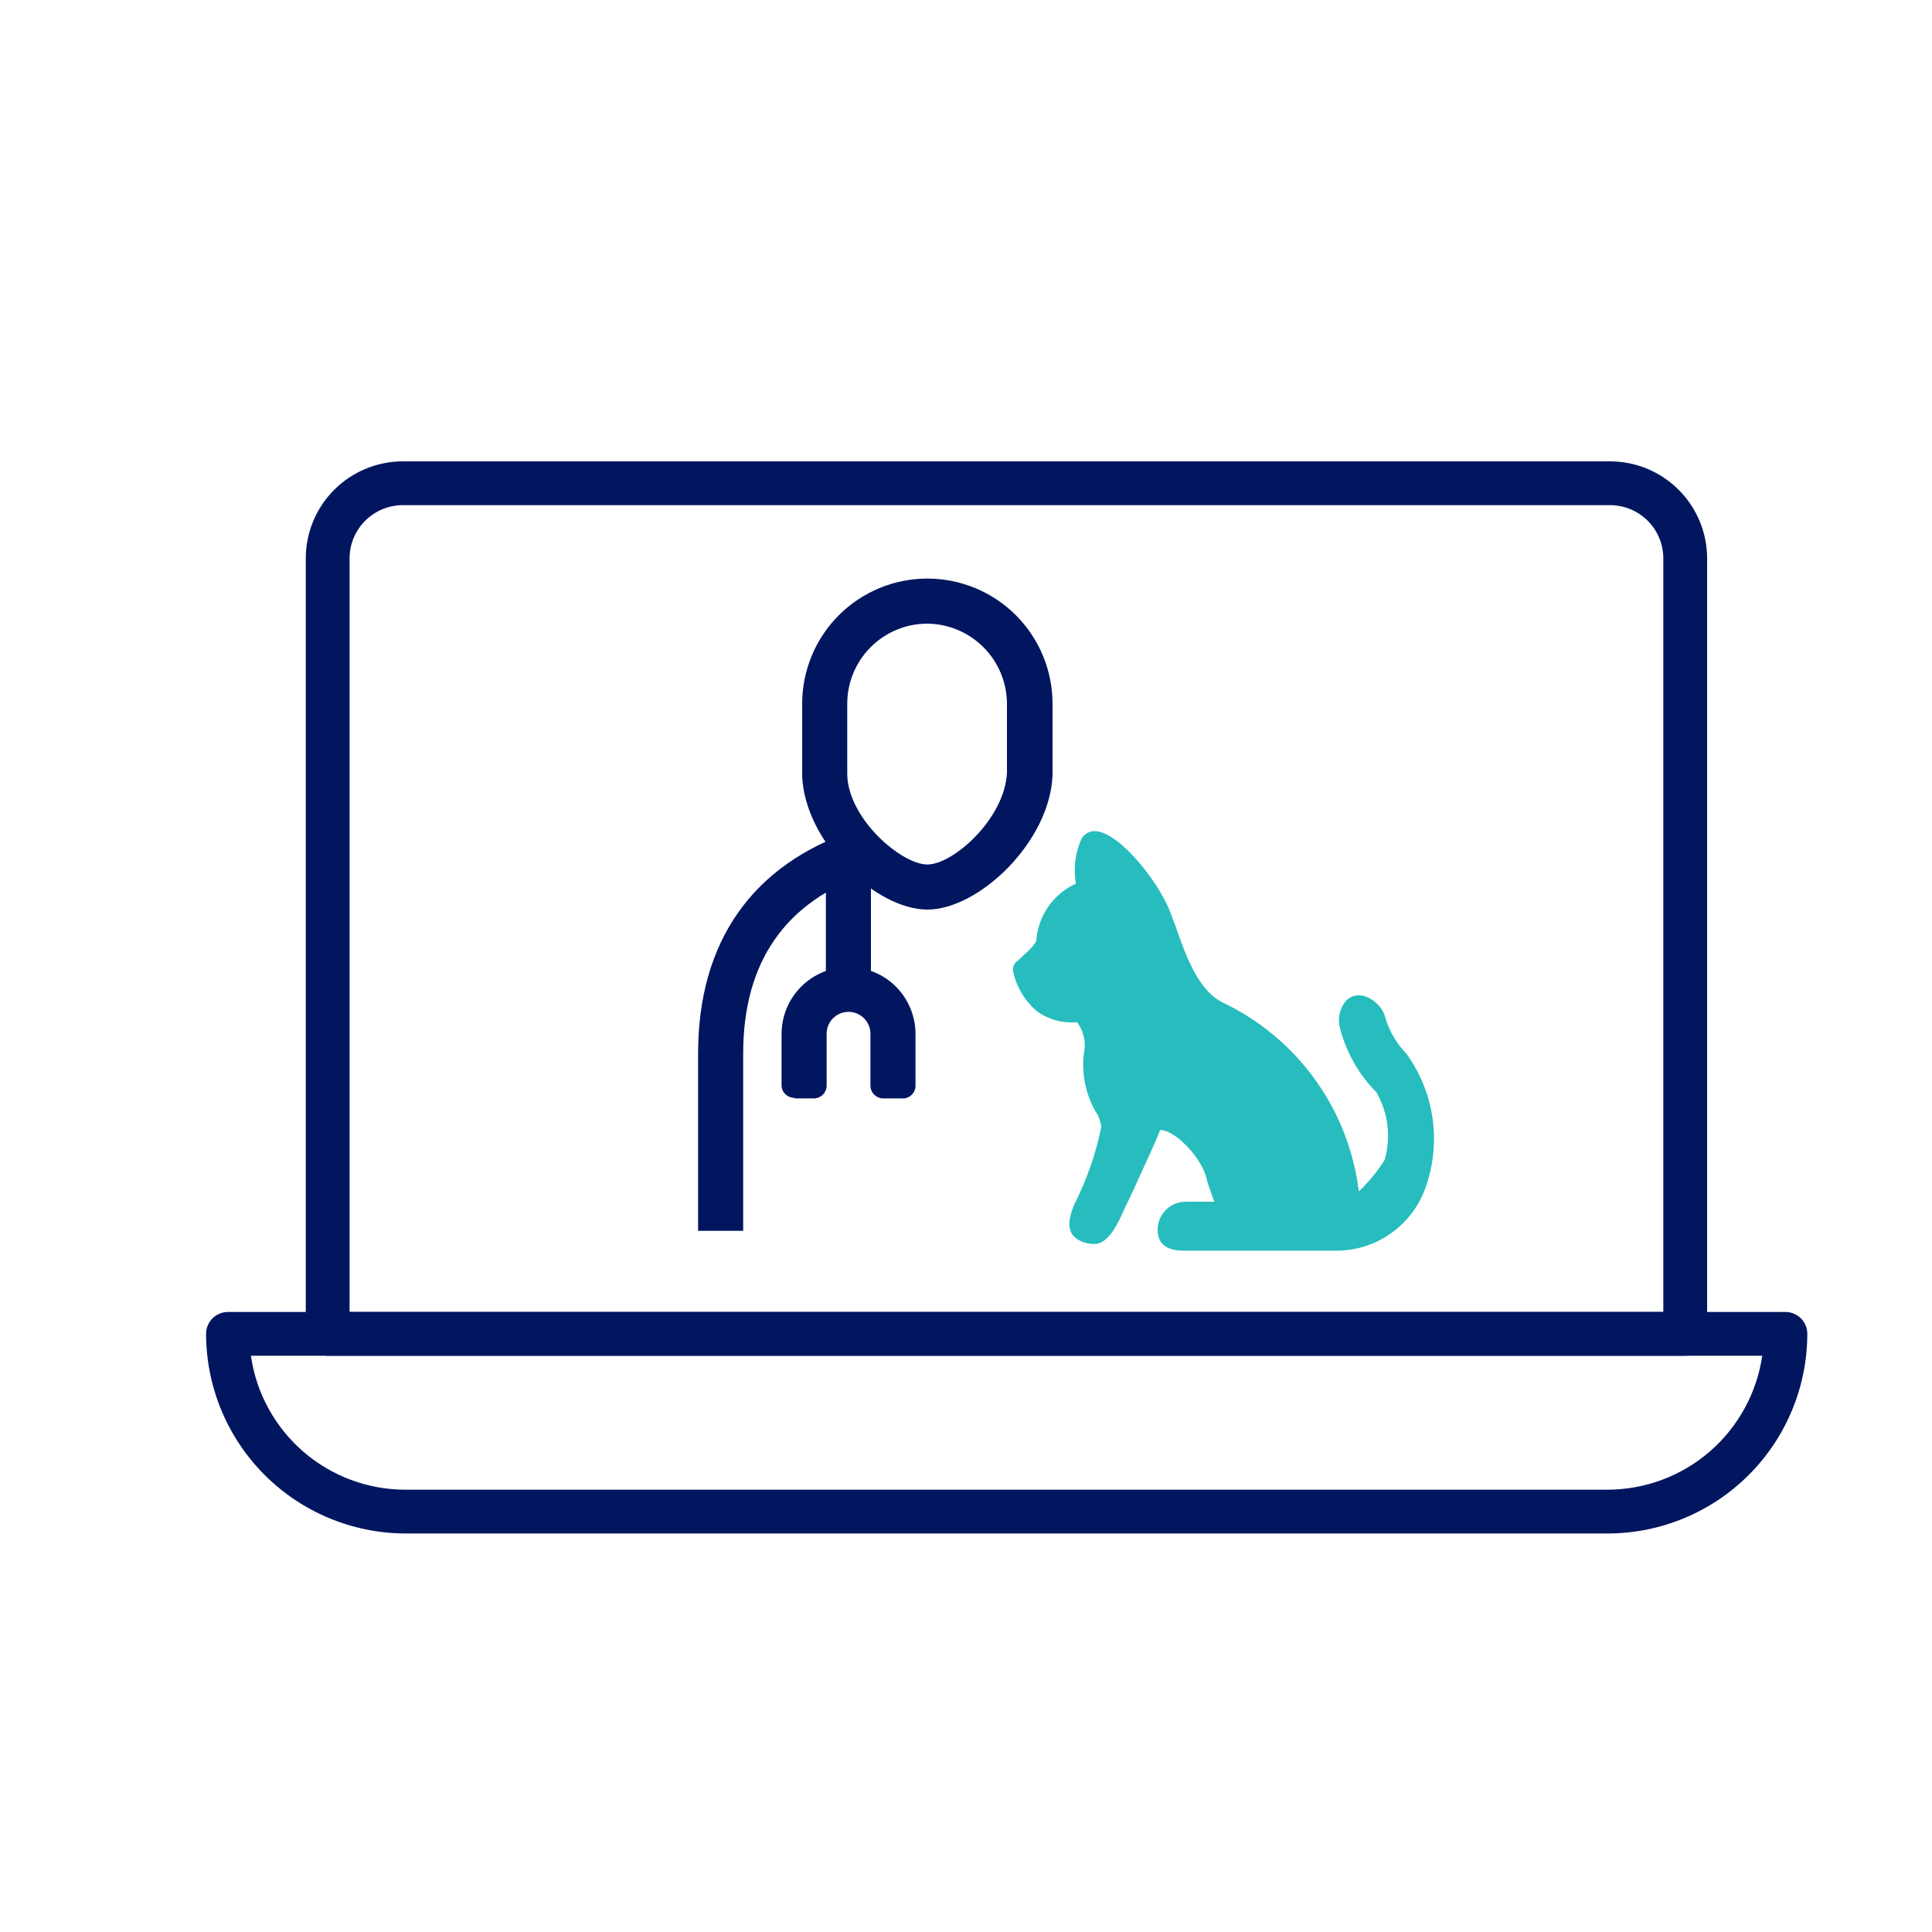
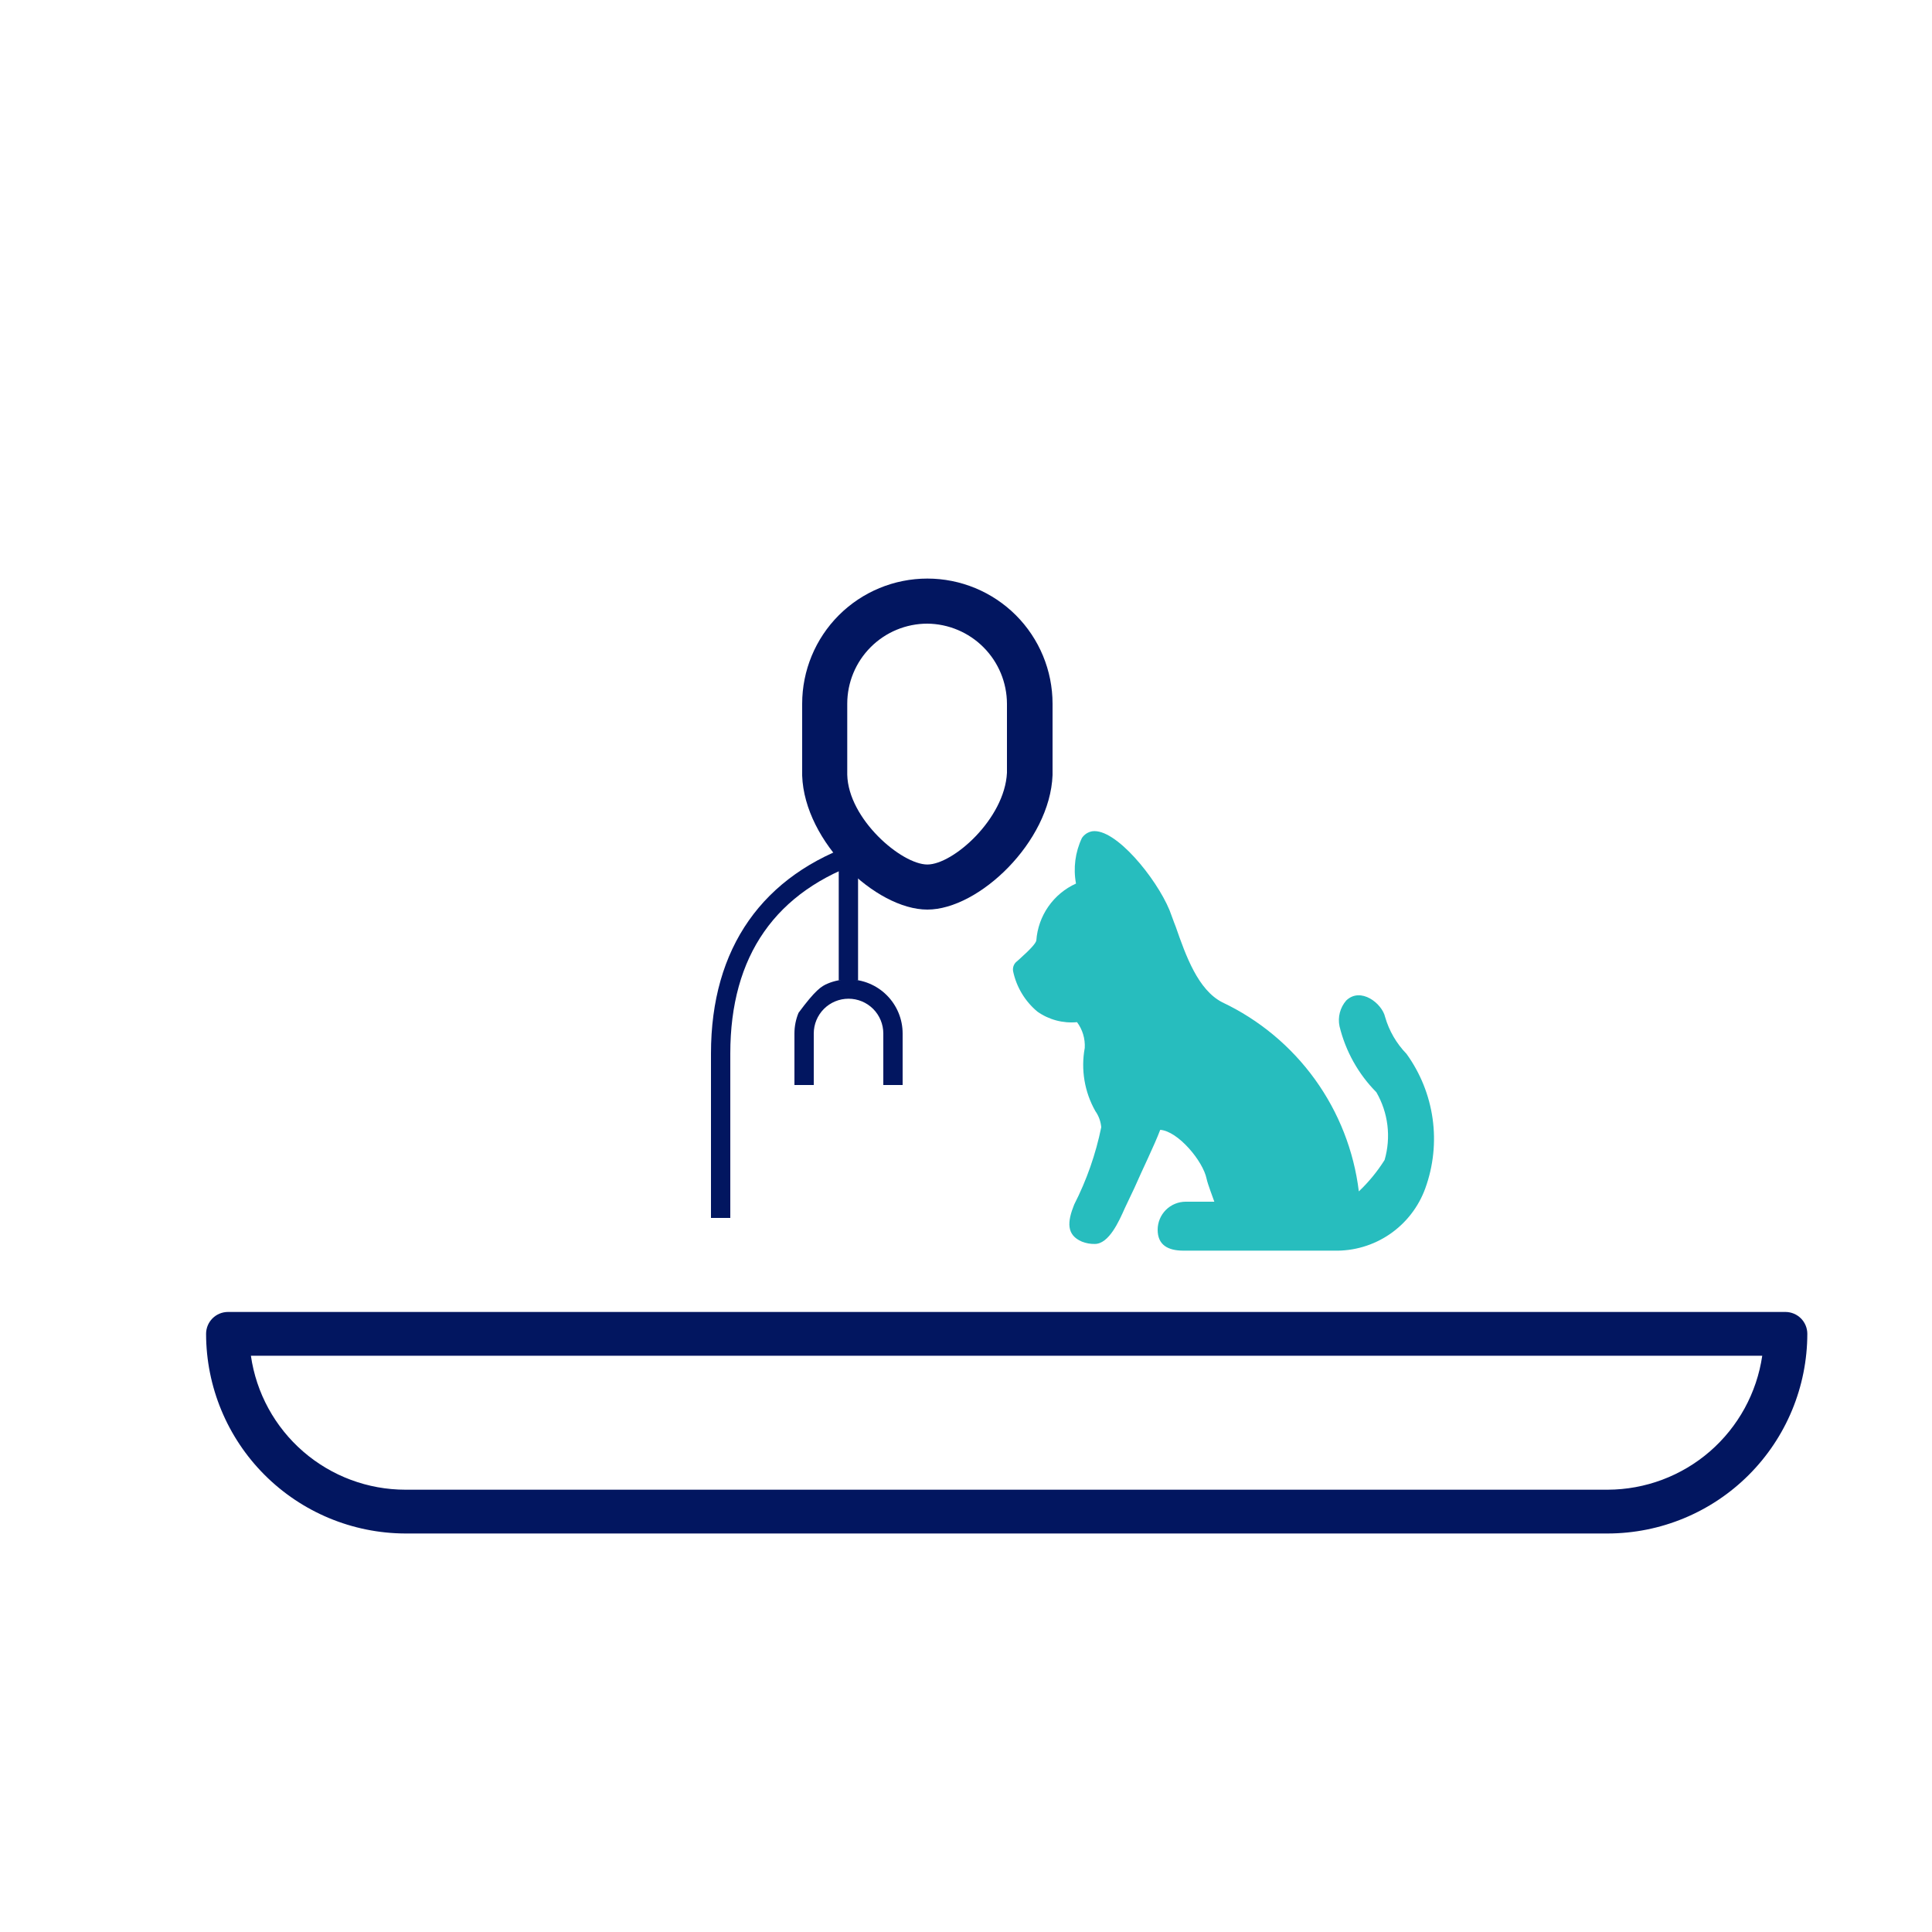
<svg xmlns="http://www.w3.org/2000/svg" width="75" height="75" viewBox="0 0 75 75" fill="none">
-   <path d="M65.42 52.63H12.72C12.495 52.63 12.278 52.541 12.119 52.381C11.96 52.222 11.87 52.005 11.87 51.78V21.68C11.87 20.68 12.267 19.721 12.974 19.014C13.681 18.307 14.64 17.91 15.64 17.91H62.5C63.5 17.91 64.459 18.307 65.166 19.014C65.873 19.721 66.27 20.68 66.27 21.68V51.78C66.27 52.005 66.18 52.222 66.021 52.381C65.862 52.541 65.645 52.63 65.42 52.63ZM13.57 50.93H64.57V21.68C64.57 21.131 64.352 20.605 63.964 20.216C63.575 19.828 63.049 19.61 62.5 19.61H15.64C15.091 19.61 14.565 19.828 14.176 20.216C13.788 20.605 13.57 21.131 13.57 21.68V50.93Z" fill="#021660" />
  <path d="M62.41 59.53H15.73C13.679 59.522 11.714 58.702 10.266 57.25C8.817 55.798 8.003 53.831 8 51.78C8 51.555 8.09 51.338 8.249 51.179C8.408 51.02 8.625 50.93 8.85 50.93H69.31C69.535 50.93 69.752 51.02 69.911 51.179C70.07 51.338 70.16 51.555 70.16 51.78C70.157 53.835 69.34 55.804 67.887 57.257C66.434 58.71 64.465 59.527 62.41 59.53ZM9.74 52.63C9.947 54.074 10.668 55.394 11.77 56.349C12.872 57.305 14.282 57.83 15.74 57.83H62.41C63.867 57.826 65.275 57.299 66.376 56.345C67.477 55.39 68.199 54.072 68.41 52.63H9.74Z" fill="#021660" />
  <path d="M36 34.81C34.27 34.81 31.72 32.37 31.64 30.09V27.32C31.64 26.164 32.099 25.055 32.917 24.237C33.735 23.419 34.844 22.96 36 22.96C37.156 22.96 38.265 23.419 39.083 24.237C39.901 25.055 40.36 26.164 40.36 27.32V30.07C40.27 32.36 37.72 34.81 36 34.81ZM36 23.71C35.043 23.71 34.124 24.09 33.447 24.767C32.77 25.444 32.39 26.363 32.39 27.32V30.07C32.46 32.07 34.76 34.07 36 34.07C37.24 34.07 39.55 32.07 39.61 30.07V27.32C39.61 26.363 39.23 25.444 38.553 24.767C37.876 24.09 36.957 23.71 36 23.71Z" fill="#021660" />
-   <path d="M30.84 42.12V40.12C30.84 39.844 30.894 39.571 31 39.316C31.105 39.062 31.26 38.83 31.455 38.635C31.65 38.44 31.881 38.285 32.136 38.18C32.391 38.074 32.664 38.02 32.94 38.02C33.216 38.02 33.489 38.074 33.744 38.18C33.998 38.285 34.23 38.44 34.425 38.635C34.62 38.83 34.775 39.062 34.88 39.316C34.986 39.571 35.04 39.844 35.04 40.12V42.12H34.29V40.12C34.29 39.762 34.148 39.419 33.895 39.165C33.641 38.912 33.298 38.77 32.94 38.77C32.582 38.77 32.239 38.912 31.985 39.165C31.732 39.419 31.59 39.762 31.59 40.12V42.12H30.84Z" fill="#021660" />
+   <path d="M30.84 42.12V40.12C30.84 39.844 30.894 39.571 31 39.316C31.65 38.44 31.881 38.285 32.136 38.18C32.391 38.074 32.664 38.02 32.94 38.02C33.216 38.02 33.489 38.074 33.744 38.18C33.998 38.285 34.23 38.44 34.425 38.635C34.62 38.83 34.775 39.062 34.88 39.316C34.986 39.571 35.04 39.844 35.04 40.12V42.12H34.29V40.12C34.29 39.762 34.148 39.419 33.895 39.165C33.641 38.912 33.298 38.77 32.94 38.77C32.582 38.77 32.239 38.912 31.985 39.165C31.732 39.419 31.59 39.762 31.59 40.12V42.12H30.84Z" fill="#021660" />
  <path d="M27.6 47.28V40.9C27.6 36.8 29.6 33.96 33.34 32.71L33.58 33.42C30.11 34.58 28.35 37.1 28.35 40.9V47.28H27.6Z" fill="#021660" />
  <path d="M33.31 33.35H32.56V38.06H33.31V33.35Z" fill="#021660" />
  <path d="M36 35.31C34 35.31 31.23 32.69 31.14 30.11V27.32C31.14 26.031 31.652 24.795 32.563 23.883C33.475 22.972 34.711 22.46 36 22.46C37.289 22.46 38.525 22.972 39.437 23.883C40.348 24.795 40.86 26.031 40.86 27.32V30.09C40.76 32.68 38 35.31 36 35.31ZM36 24.21C35.175 24.21 34.384 24.538 33.801 25.121C33.218 25.704 32.89 26.495 32.89 27.32V30.07C32.93 31.8 35 33.56 36 33.56C37 33.56 39 31.79 39.09 30V27.32C39.087 26.499 38.762 25.713 38.183 25.131C37.605 24.549 36.821 24.218 36 24.21Z" fill="#021660" />
-   <path d="M30.84 42.62C30.71 42.619 30.585 42.569 30.49 42.48C30.397 42.391 30.343 42.269 30.34 42.14V40.14C30.34 39.798 30.407 39.46 30.538 39.145C30.669 38.83 30.86 38.543 31.102 38.301C31.343 38.06 31.63 37.868 31.945 37.738C32.261 37.607 32.599 37.54 32.94 37.54C33.282 37.54 33.62 37.607 33.935 37.738C34.251 37.868 34.537 38.06 34.779 38.301C35.02 38.543 35.212 38.83 35.342 39.145C35.473 39.46 35.54 39.798 35.54 40.14V42.14C35.542 42.207 35.529 42.274 35.503 42.336C35.477 42.398 35.439 42.454 35.39 42.5C35.344 42.548 35.288 42.585 35.225 42.609C35.163 42.634 35.097 42.644 35.03 42.64H34.27C34.139 42.635 34.016 42.578 33.926 42.483C33.836 42.388 33.787 42.261 33.79 42.13V40.13C33.79 39.904 33.7 39.688 33.541 39.529C33.382 39.37 33.166 39.28 32.94 39.28C32.715 39.28 32.498 39.37 32.339 39.529C32.18 39.688 32.09 39.904 32.09 40.13V42.13C32.093 42.261 32.044 42.388 31.954 42.483C31.864 42.578 31.741 42.635 31.61 42.64H30.85L30.84 42.62Z" fill="#021660" />
-   <path d="M27.1 47.78V40.9C27.1 36.56 29.2 33.56 33.18 32.23L33.65 32.07L34.21 33.74L33.73 33.9C30.49 34.98 28.85 37.34 28.85 40.9V47.78H27.1Z" fill="#021660" />
-   <path d="M33.81 32.85H32.06V38.56H33.81V32.85Z" fill="#021660" />
  <path d="M55.33 46.13C55.068 46.853 54.585 47.476 53.95 47.911C53.315 48.345 52.559 48.569 51.79 48.55H45.94C45.34 48.55 44.94 48.33 44.94 47.74C44.94 47.451 45.055 47.174 45.259 46.969C45.464 46.765 45.741 46.65 46.03 46.65H47.14C47.08 46.47 46.89 45.99 46.84 45.76C46.7 45.07 45.73 43.91 45.04 43.86C44.8 44.49 44.34 45.42 44.04 46.11L43.67 46.89C43.44 47.41 43.05 48.29 42.5 48.29C42.329 48.294 42.159 48.263 42 48.2C41.39 47.94 41.43 47.43 41.7 46.76C42.184 45.812 42.537 44.803 42.75 43.76C42.731 43.533 42.651 43.316 42.52 43.13C42.1 42.387 41.955 41.519 42.11 40.68C42.13 40.322 42.024 39.968 41.81 39.68C41.264 39.732 40.718 39.587 40.27 39.27C39.791 38.87 39.46 38.32 39.33 37.71C39.317 37.645 39.321 37.579 39.34 37.516C39.359 37.453 39.394 37.396 39.44 37.35C39.44 37.35 39.54 37.27 39.61 37.2C40 36.85 40.21 36.62 40.23 36.51C40.264 36.037 40.425 35.582 40.696 35.193C40.967 34.804 41.338 34.495 41.77 34.3C41.659 33.7 41.739 33.081 42 32.53C42.046 32.462 42.105 32.404 42.173 32.359C42.242 32.315 42.319 32.284 42.4 32.27C43.3 32.14 44.88 34.08 45.4 35.33C45.48 35.53 45.55 35.75 45.64 35.97C46.04 37.12 46.51 38.43 47.45 38.91C48.881 39.587 50.117 40.615 51.044 41.898C51.971 43.181 52.558 44.679 52.75 46.25C53.133 45.886 53.469 45.477 53.75 45.03C53.877 44.593 53.914 44.134 53.859 43.682C53.804 43.23 53.658 42.794 53.43 42.4C52.729 41.693 52.235 40.807 52 39.84C51.963 39.664 51.967 39.483 52.013 39.309C52.058 39.136 52.142 38.975 52.26 38.84C52.82 38.3 53.65 38.95 53.77 39.48C53.925 40.017 54.21 40.508 54.6 40.91C55.138 41.654 55.486 42.519 55.614 43.429C55.741 44.339 55.643 45.266 55.33 46.13Z" fill="#27BDBE" />
</svg>